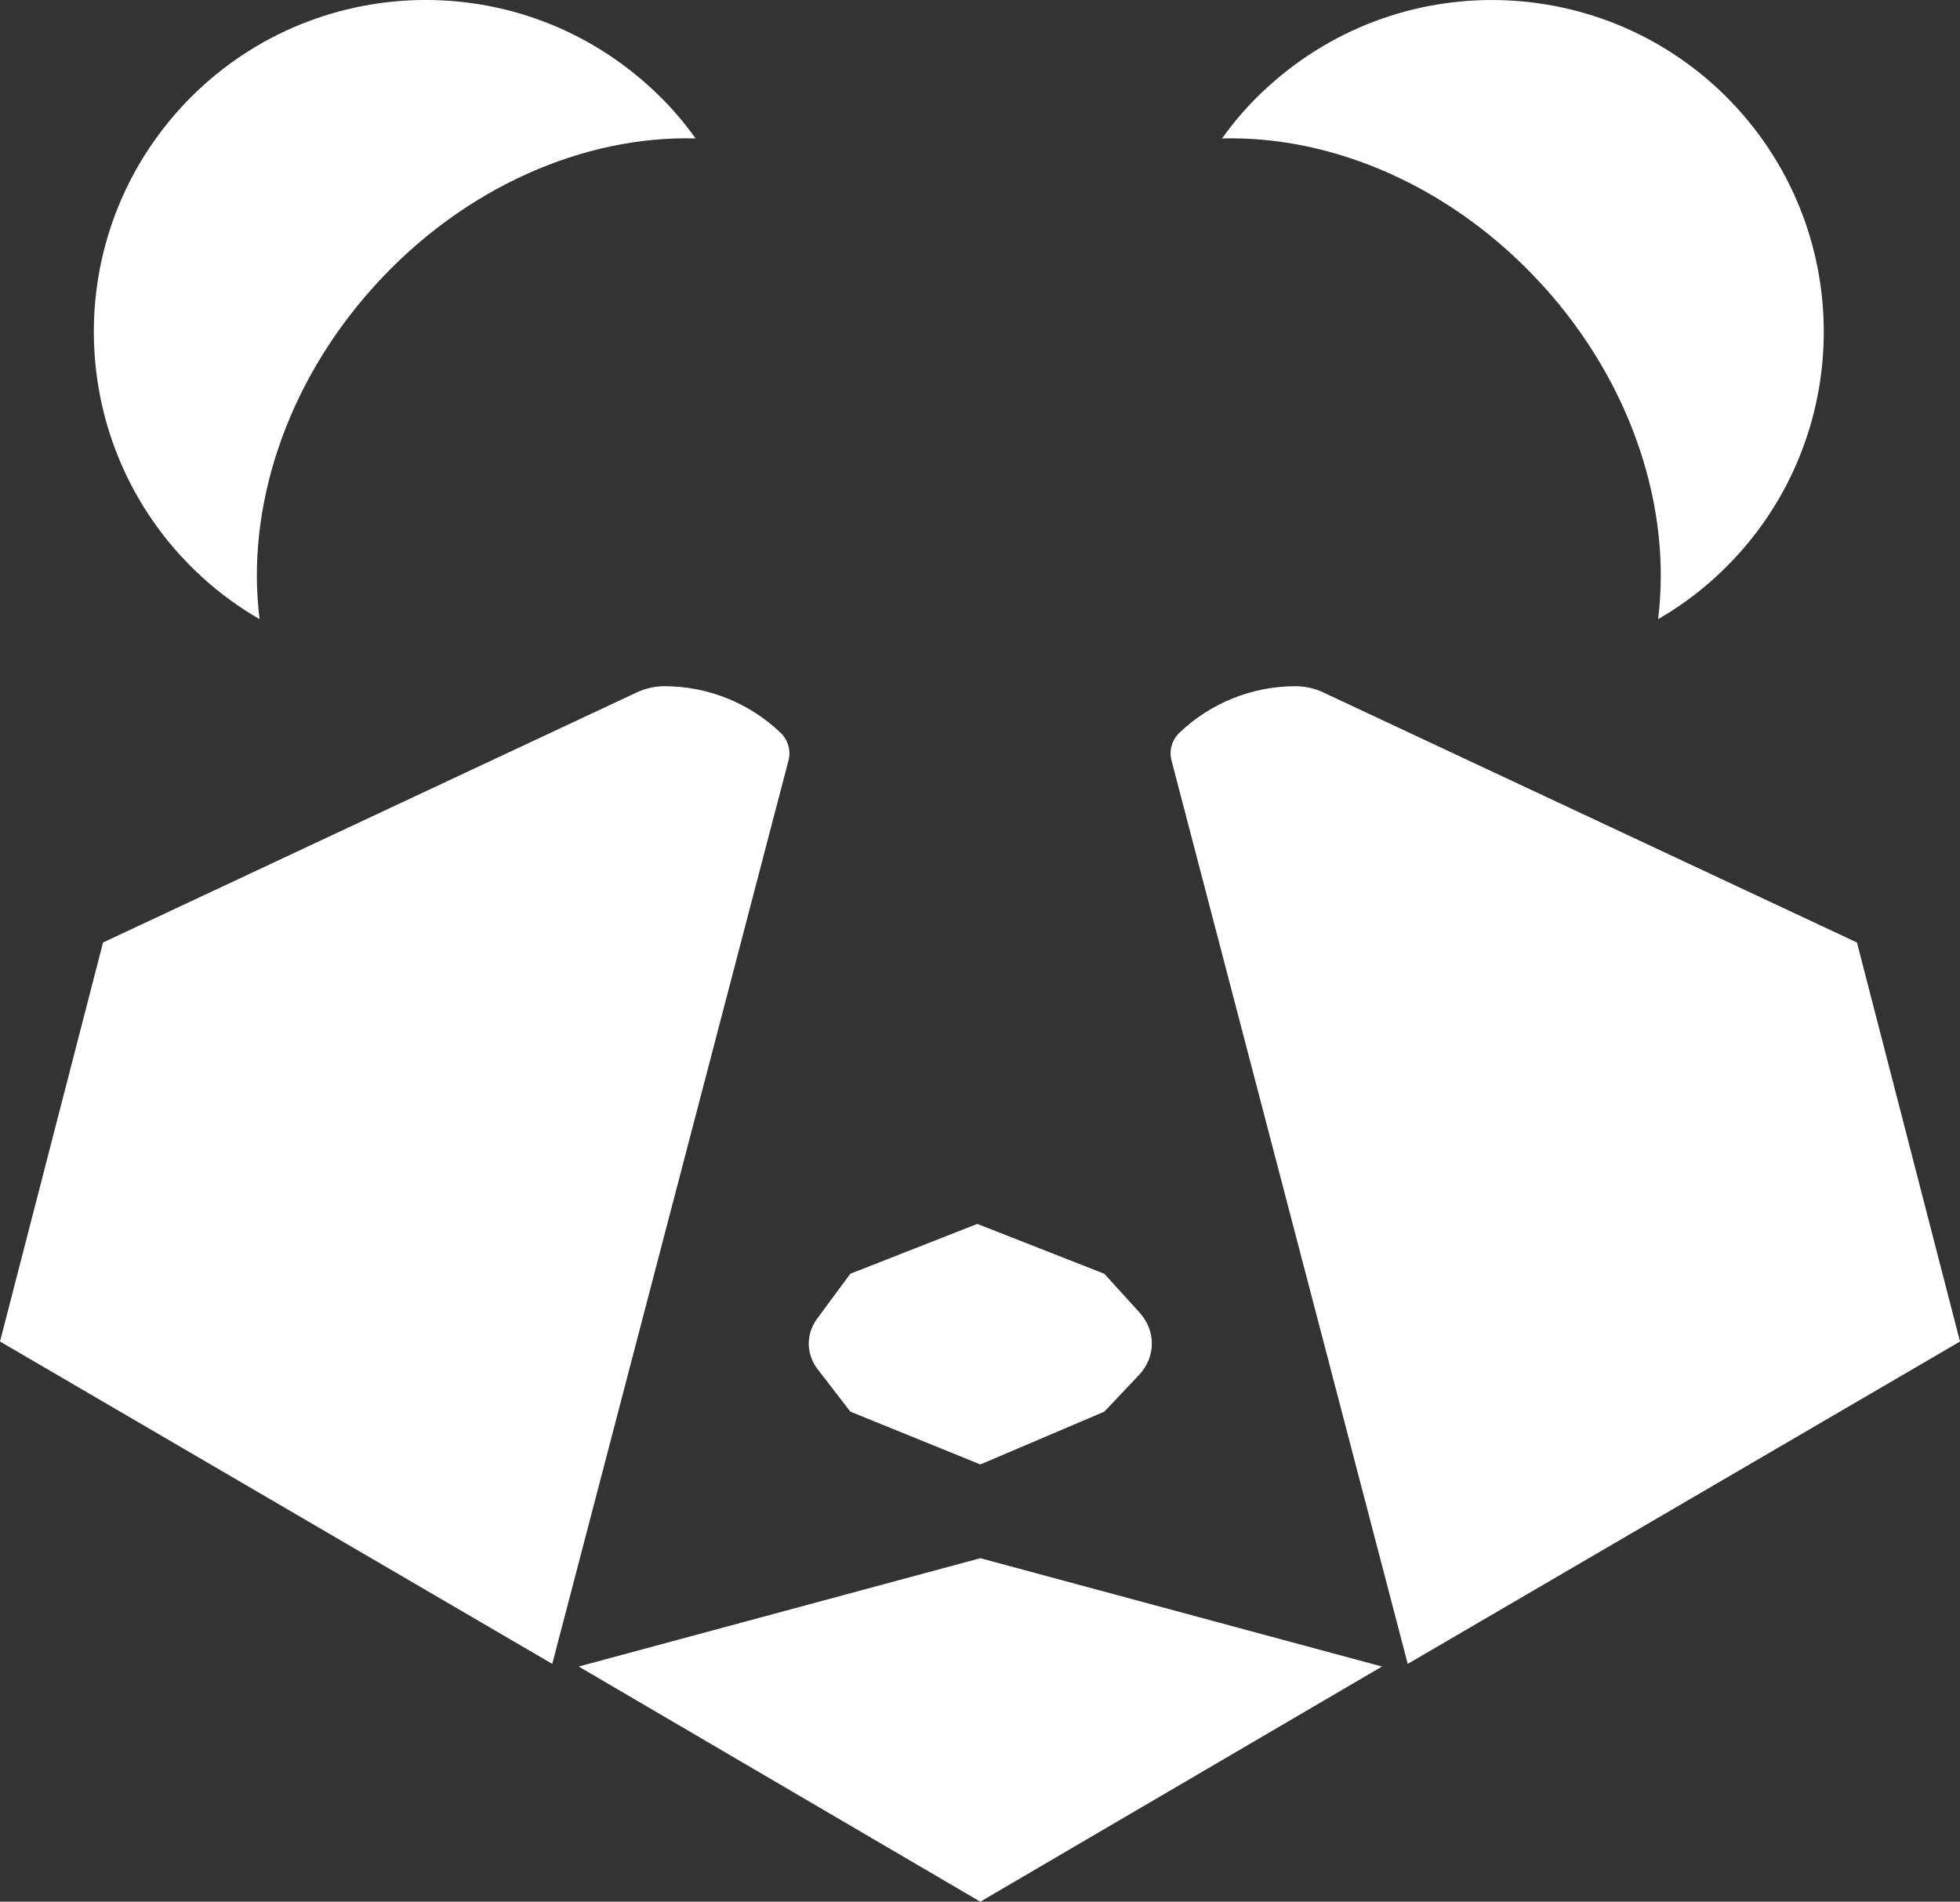
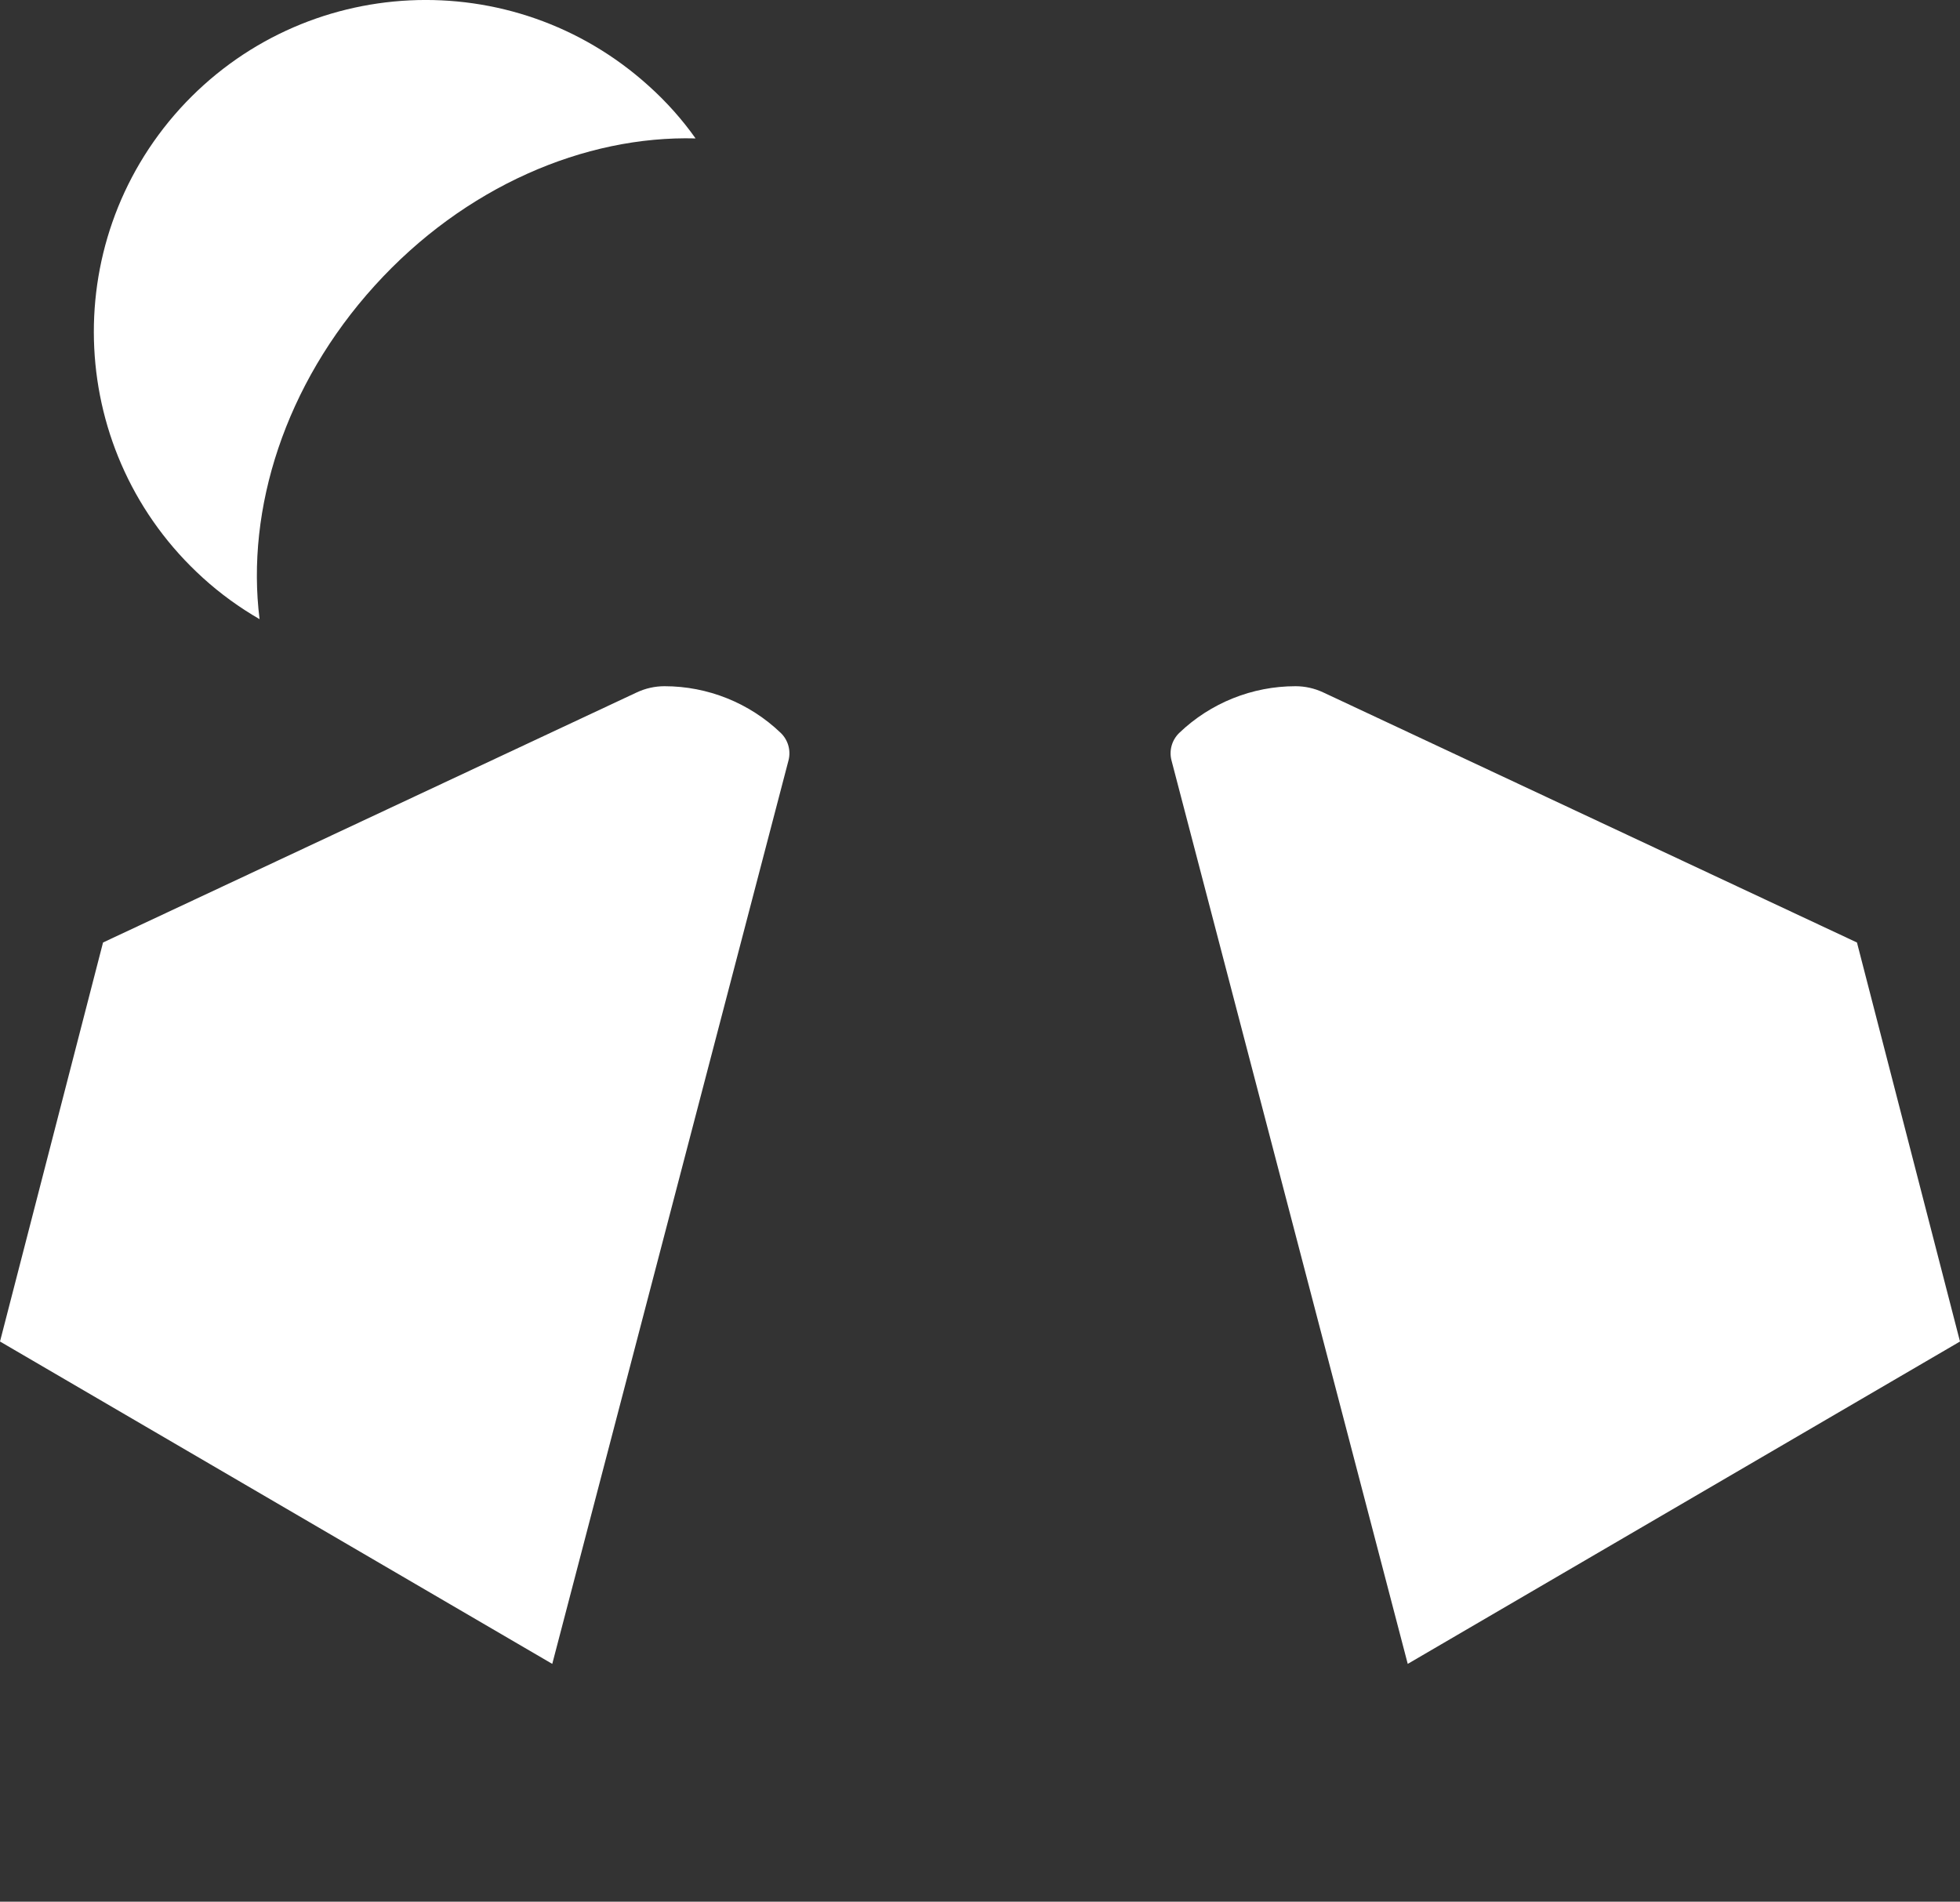
<svg xmlns="http://www.w3.org/2000/svg" id="_Слой_1" data-name="Слой 1" viewBox="0 0 495.34 480.6">
  <rect x="0" y="0" width="495.34" height="480.6" fill="#333333" stroke="none" />
  <defs>
    <style> .cls-1 { fill: #fff; stroke-width: 0px; } </style>
  </defs>
-   <path class="cls-1" d="M279.1,356.75l-31.34,13.35-32.86-13.35-8.22-10.66c-3-3.89-3.05-8.93-.15-12.86l8.36-11.32,32.1-12.6,32.1,12.6,8.87,9.77c4.26,4.69,4.18,11.3-.19,15.91l-8.68,9.16Z" />
-   <polygon class="cls-1" points="146.25 421.17 247.75 393.79 349.26 421.17 247.75 480.6 146.25 421.17" />
  <path class="cls-1" d="M355.77,420.5l-59.7-228.31c-.66-2.52.1-5.19,1.98-6.99h0c7.9-7.56,18.42-11.78,29.35-11.78h0c2.41,0,4.79.53,6.98,1.55l134.92,63.22,26.04,100.84-139.57,81.47Z" />
  <path class="cls-1" d="M139.57,420.5l59.7-228.31c.66-2.52-.1-5.19-1.98-6.99h0c-7.9-7.56-18.42-11.78-29.35-11.78h0c-2.41,0-4.79.53-6.98,1.55L26.04,238.19,0,339.03l139.57,81.47Z" />
  <path class="cls-1" d="M94.7,72.19c-22.71,25.05-32.58,56.5-29.1,84.29-5.02-2.91-9.87-6.39-14.32-10.44C16.92,114.87,14.35,61.86,45.45,27.5c31.16-34.3,84.17-36.86,118.53-5.76,4.51,4.05,8.45,8.5,11.81,13.24-28.02-.74-58.38,12.16-81.09,37.21Z" />
-   <path class="cls-1" d="M389.94,72.19c22.71,25.05,32.58,56.5,29.1,84.29,5.02-2.91,9.87-6.39,14.32-10.44,34.35-31.16,36.92-84.17,5.82-118.53-31.16-34.3-84.17-36.86-118.53-5.76-4.51,4.05-8.45,8.5-11.81,13.24,28.02-.74,58.38,12.16,81.09,37.21Z" />
</svg>